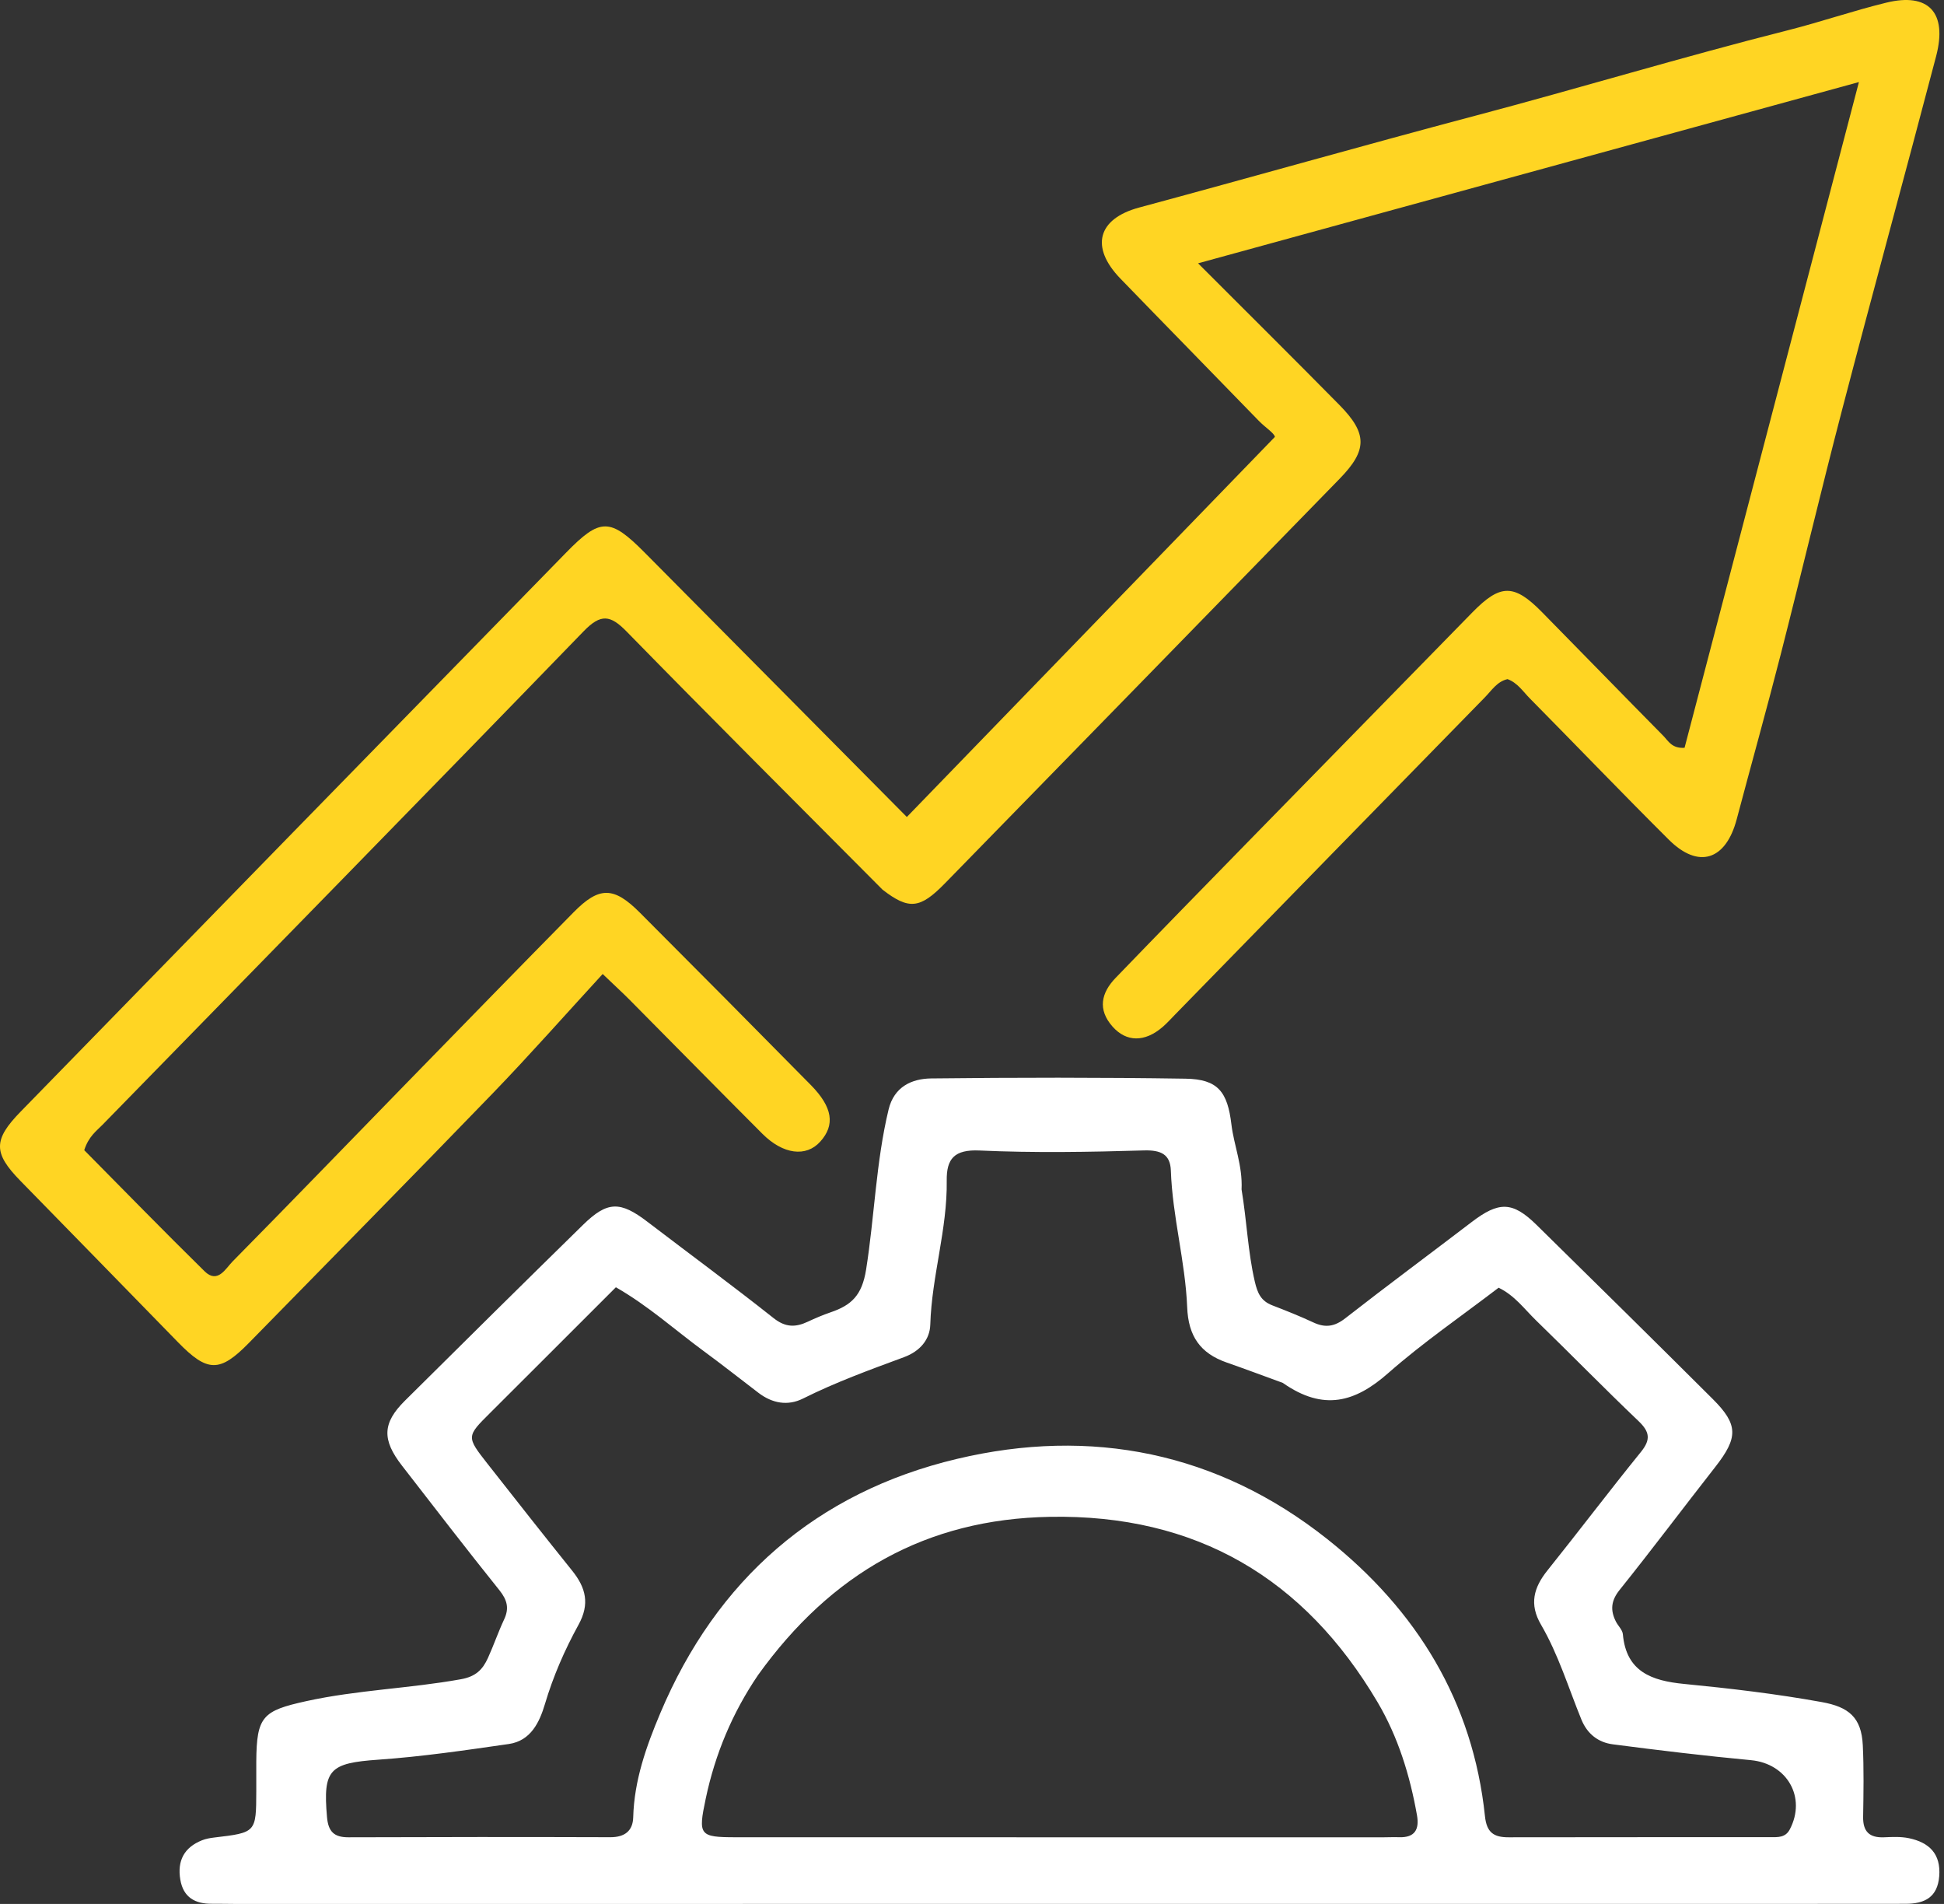
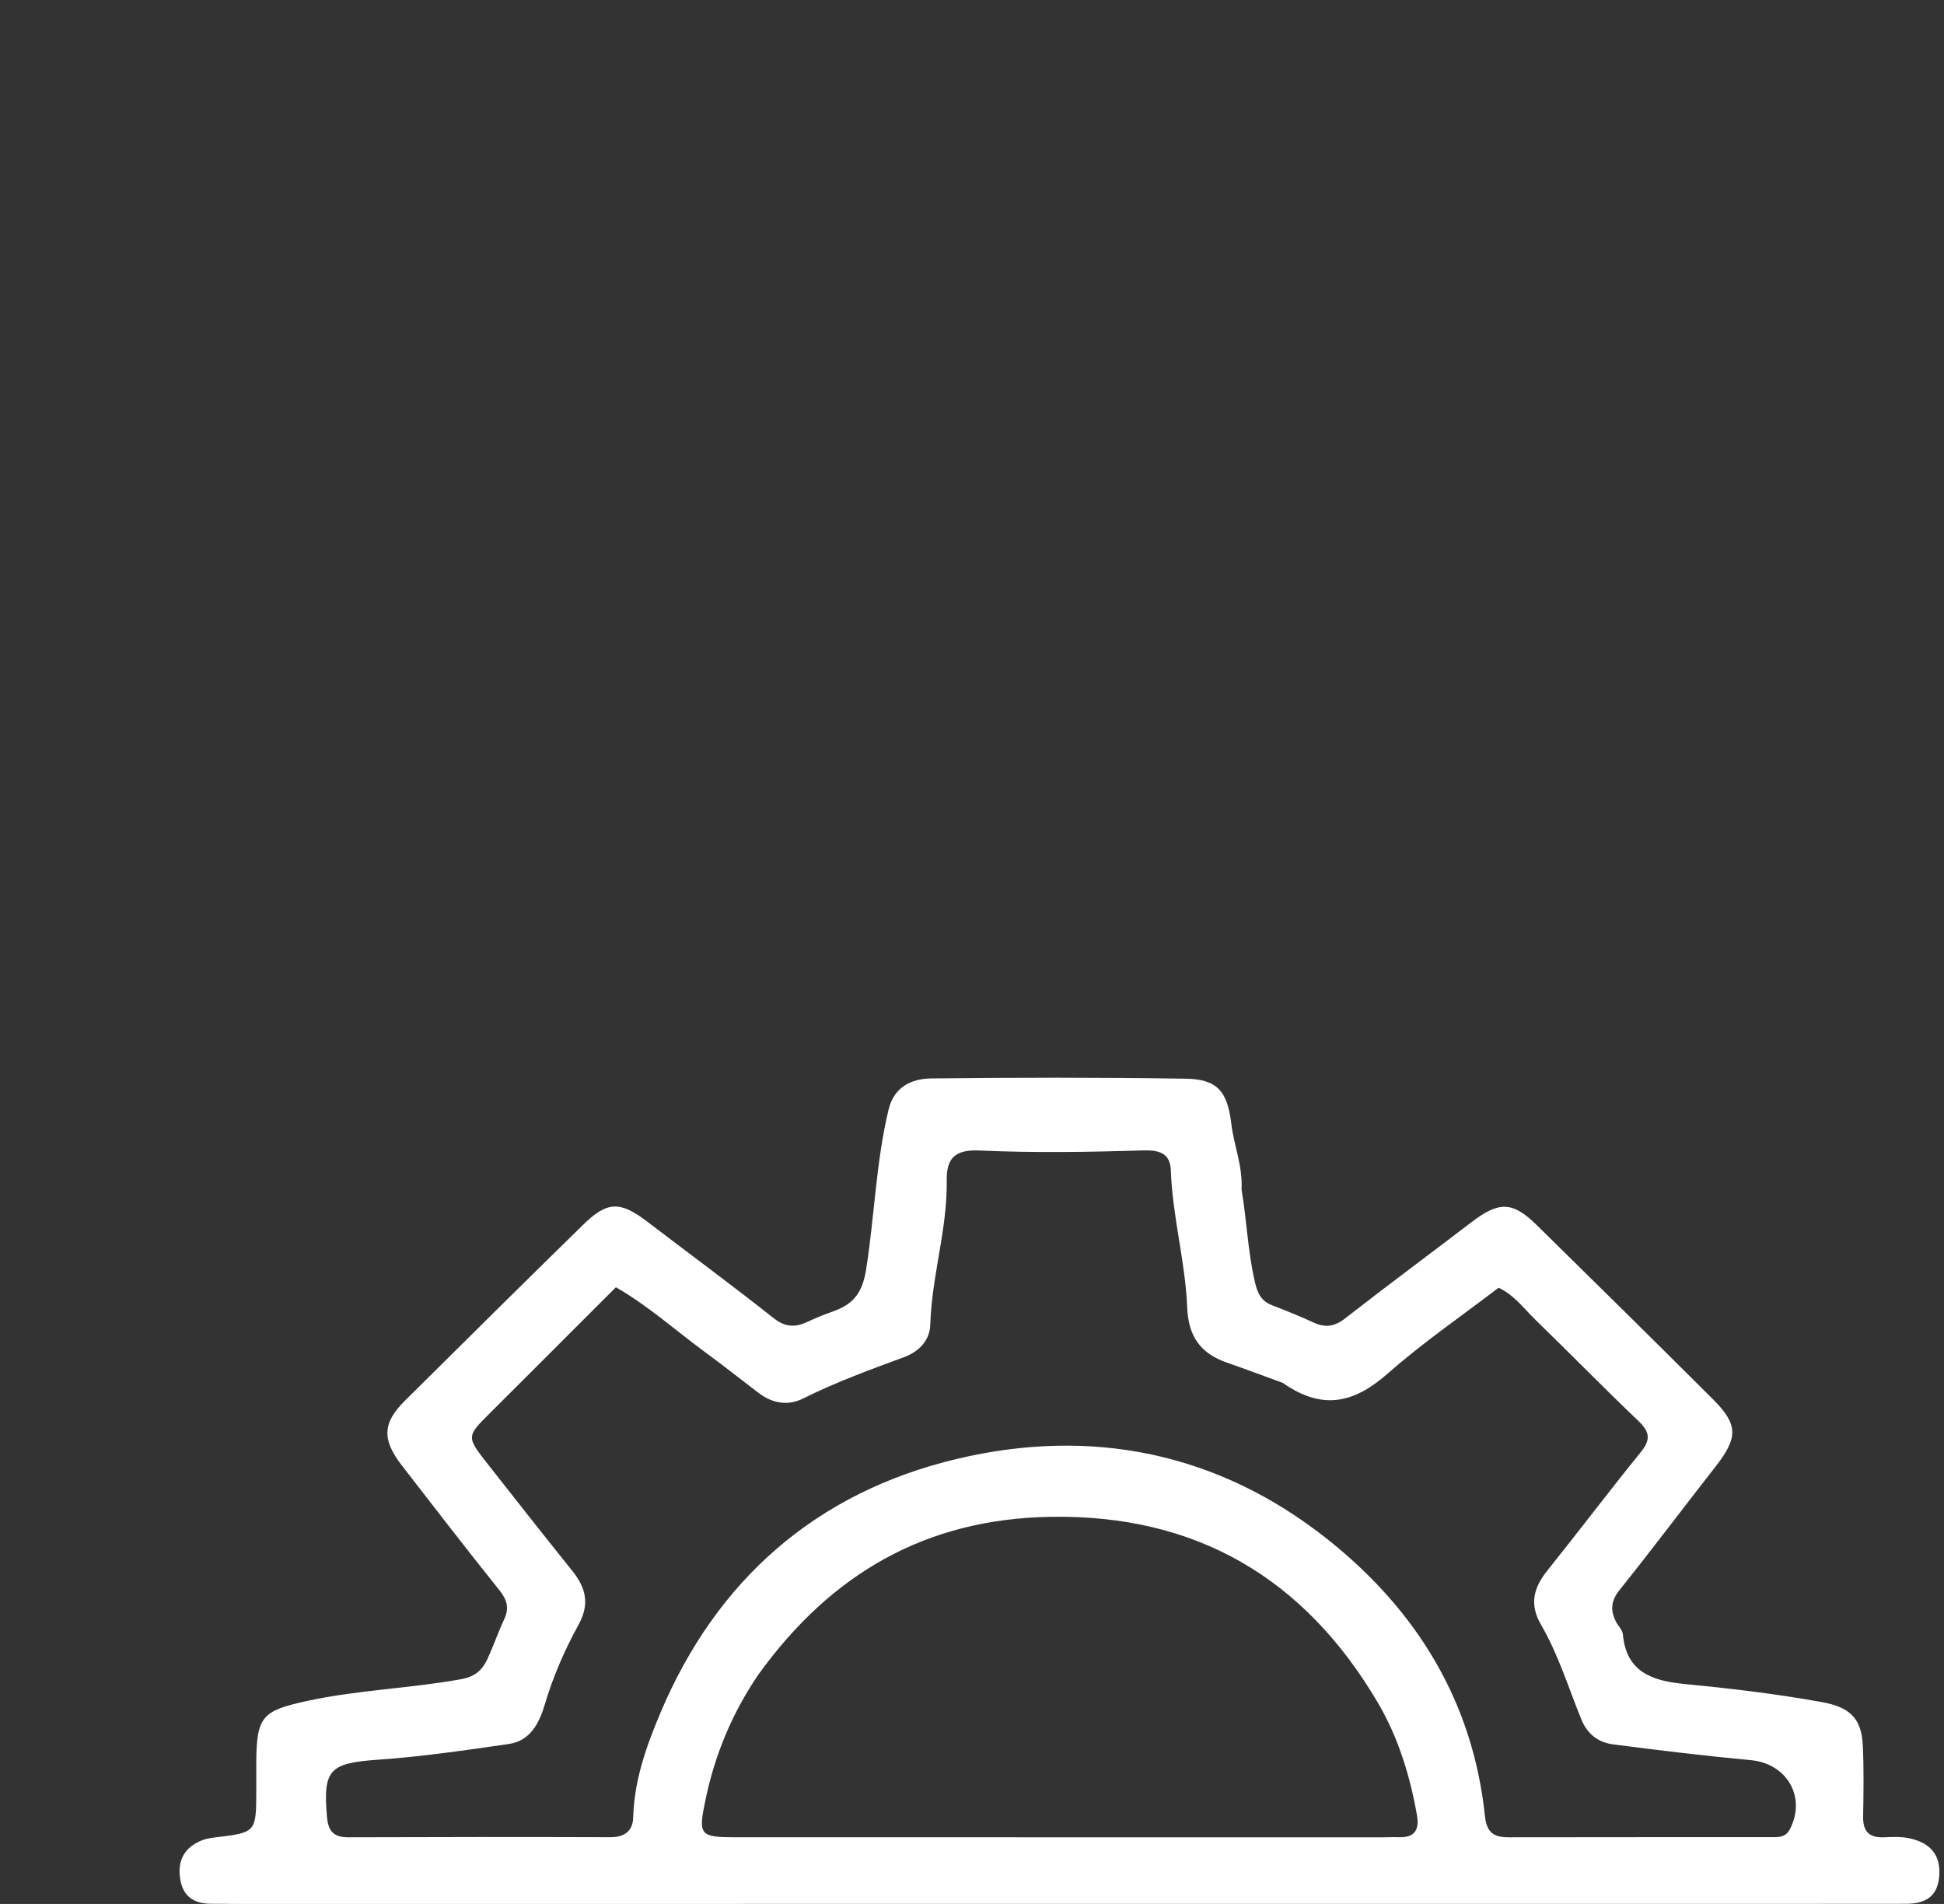
<svg xmlns="http://www.w3.org/2000/svg" width="48" height="47" viewBox="0 0 48 47" fill="none">
  <rect x="0" y="0" width="48" height="47" fill="#333333" stroke="none" />
  <path d="M30.656 29.362C30.787 30.153 30.812 30.9 30.982 31.633C31.049 31.924 31.135 32.115 31.414 32.223C31.756 32.355 32.098 32.491 32.43 32.646C32.724 32.783 32.952 32.749 33.215 32.544C34.245 31.74 35.296 30.963 36.335 30.169C37.009 29.654 37.345 29.655 37.936 30.234C39.393 31.664 40.846 33.097 42.291 34.537C42.925 35.169 42.919 35.489 42.353 36.212C41.562 37.222 40.792 38.249 39.99 39.249C39.777 39.515 39.758 39.749 39.897 40.026C39.951 40.135 40.062 40.234 40.071 40.344C40.154 41.27 40.786 41.492 41.583 41.569C42.72 41.68 43.855 41.813 44.982 42.017C45.644 42.137 45.962 42.391 45.995 43.083C46.023 43.67 46.013 44.26 46.003 44.848C45.997 45.21 46.154 45.37 46.519 45.355C46.723 45.346 46.935 45.336 47.133 45.377C47.634 45.482 47.926 45.763 47.882 46.315C47.841 46.837 47.521 46.997 47.05 46.997C46.024 46.996 44.998 46.998 43.971 46.999C31.246 46.999 18.521 47 5.795 47C5.611 47 5.426 46.994 5.241 46.996C4.819 47.002 4.526 46.84 4.452 46.399C4.374 45.937 4.544 45.605 4.99 45.428C5.083 45.391 5.187 45.373 5.287 45.361C6.325 45.238 6.325 45.239 6.328 44.212C6.328 43.969 6.327 43.725 6.328 43.481C6.336 42.369 6.487 42.231 7.558 41.995C8.82 41.717 10.113 41.682 11.381 41.453C11.751 41.387 11.918 41.212 12.047 40.93C12.19 40.616 12.301 40.289 12.447 39.978C12.576 39.705 12.525 39.499 12.335 39.261C11.519 38.244 10.724 37.211 9.925 36.18C9.428 35.539 9.442 35.13 9.995 34.58C11.458 33.128 12.923 31.678 14.395 30.237C14.998 29.646 15.314 29.647 15.988 30.162C17.027 30.955 18.08 31.73 19.104 32.541C19.396 32.771 19.644 32.769 19.946 32.627C20.129 32.541 20.318 32.461 20.51 32.395C21.023 32.22 21.284 31.977 21.385 31.342C21.594 30.026 21.628 28.686 21.941 27.387C22.076 26.83 22.508 26.628 22.992 26.622C25.085 26.598 27.179 26.596 29.272 26.628C30.074 26.64 30.309 26.953 30.405 27.756C30.467 28.275 30.684 28.772 30.656 29.362ZM31.673 34.137C31.213 33.97 30.754 33.797 30.292 33.636C29.635 33.408 29.341 32.983 29.313 32.269C29.267 31.139 28.949 30.033 28.91 28.896C28.896 28.499 28.669 28.387 28.249 28.399C26.896 28.439 25.539 28.462 24.188 28.401C23.56 28.372 23.369 28.607 23.376 29.145C23.393 30.346 23.006 31.5 22.97 32.698C22.959 33.065 22.721 33.355 22.32 33.503C21.478 33.814 20.634 34.121 19.828 34.524C19.45 34.713 19.068 34.642 18.729 34.384C18.275 34.038 17.826 33.683 17.365 33.345C16.664 32.83 16.016 32.241 15.207 31.777C14.159 32.824 13.137 33.848 12.112 34.869C11.515 35.462 11.51 35.462 12.043 36.141C12.735 37.022 13.427 37.902 14.129 38.775C14.466 39.195 14.568 39.594 14.284 40.109C13.943 40.729 13.659 41.38 13.455 42.066C13.322 42.512 13.108 42.973 12.563 43.052C11.493 43.206 10.42 43.364 9.342 43.439C8.138 43.523 7.971 43.677 8.074 44.854C8.105 45.21 8.243 45.356 8.605 45.355C10.76 45.347 12.915 45.346 15.07 45.353C15.427 45.354 15.627 45.195 15.635 44.859C15.659 43.951 15.958 43.11 16.303 42.292C17.689 39.002 20.151 36.839 23.628 36.014C26.939 35.227 30.07 35.85 32.773 37.994C34.983 39.748 36.369 42.005 36.666 44.837C36.709 45.238 36.883 45.356 37.251 45.355C39.406 45.35 41.561 45.354 43.716 45.352C43.896 45.352 44.085 45.367 44.193 45.159C44.607 44.368 44.125 43.535 43.233 43.451C42.094 43.344 40.958 43.208 39.824 43.06C39.464 43.014 39.193 42.805 39.047 42.449C38.726 41.662 38.479 40.843 38.049 40.105C37.755 39.602 37.868 39.192 38.208 38.768C38.984 37.799 39.734 36.808 40.516 35.843C40.763 35.539 40.736 35.346 40.458 35.081C39.601 34.264 38.774 33.417 37.925 32.593C37.639 32.315 37.398 31.978 37.003 31.788C36.077 32.496 35.13 33.145 34.276 33.897C33.467 34.61 32.685 34.847 31.673 34.137ZM18.718 41.349C18.083 42.283 17.657 43.301 17.425 44.403C17.235 45.303 17.265 45.354 18.168 45.354C23.483 45.355 28.799 45.355 34.114 45.356C34.258 45.356 34.402 45.348 34.545 45.353C34.941 45.367 35.048 45.154 34.987 44.809C34.813 43.827 34.521 42.878 34.013 42.018C32.208 38.964 29.545 37.379 25.924 37.444C22.863 37.498 20.52 38.842 18.718 41.349Z" fill="white" />
-   <path d="M21.792 21.963C19.66 19.82 17.552 17.716 15.47 15.588C15.071 15.181 14.837 15.144 14.412 15.582C10.466 19.656 6.495 23.705 2.534 27.763C2.38 27.921 2.189 28.052 2.08 28.393C3.045 29.368 4.038 30.387 5.052 31.383C5.374 31.698 5.569 31.317 5.743 31.14C7.175 29.689 8.591 28.222 10.014 26.762C11.395 25.346 12.775 23.929 14.163 22.52C14.795 21.879 15.153 21.881 15.8 22.53C17.211 23.943 18.618 25.361 20.02 26.784C20.561 27.333 20.624 27.771 20.253 28.182C19.905 28.57 19.336 28.501 18.822 27.986C17.727 26.89 16.64 25.784 15.549 24.684C15.379 24.512 15.2 24.35 14.881 24.044C13.962 25.044 13.087 26.036 12.171 26.985C10.174 29.052 8.156 31.099 6.145 33.152C5.425 33.887 5.122 33.88 4.393 33.132C3.097 31.802 1.799 30.475 0.502 29.148C-0.167 28.463 -0.171 28.138 0.512 27.439C4.998 22.838 9.486 18.239 13.977 13.643C14.82 12.779 15.063 12.781 15.912 13.635C18.08 15.818 20.246 18.005 22.391 20.168C25.408 17.053 28.406 13.957 31.479 10.785C31.461 10.688 31.242 10.555 31.078 10.385C29.942 9.213 28.799 8.05 27.664 6.877C26.913 6.101 27.1 5.4 28.128 5.123C30.896 4.377 33.654 3.591 36.426 2.857C39.003 2.175 41.557 1.401 44.142 0.748C44.958 0.542 45.757 0.265 46.574 0.066C47.619 -0.19 48.088 0.31 47.806 1.386C47.042 4.297 46.245 7.2 45.485 10.112C44.962 12.115 44.486 14.131 43.973 16.137C43.623 17.504 43.243 18.863 42.881 20.226C42.612 21.239 41.937 21.457 41.206 20.729C40.05 19.579 38.92 18.401 37.774 17.241C37.605 17.07 37.468 16.854 37.223 16.765C36.966 16.822 36.831 17.044 36.664 17.214C34.11 19.824 31.559 22.439 29.008 25.052C28.908 25.154 28.812 25.262 28.704 25.354C28.266 25.73 27.814 25.728 27.472 25.344C27.096 24.921 27.19 24.509 27.546 24.14C28.637 23.009 29.735 21.886 30.833 20.762C32.673 18.88 34.513 16.998 36.354 15.118C37.044 14.412 37.382 14.408 38.071 15.108C39.073 16.126 40.068 17.15 41.071 18.166C41.193 18.29 41.28 18.481 41.594 18.46C43.01 13.056 44.433 7.625 45.899 2.026C40.4 3.534 35.073 4.994 29.582 6.5C30.806 7.725 31.945 8.854 33.072 9.997C33.768 10.703 33.765 11.114 33.075 11.821C29.829 15.152 26.58 18.481 23.33 21.808C22.716 22.437 22.442 22.464 21.792 21.963Z" fill="#ffd523" />
</svg>